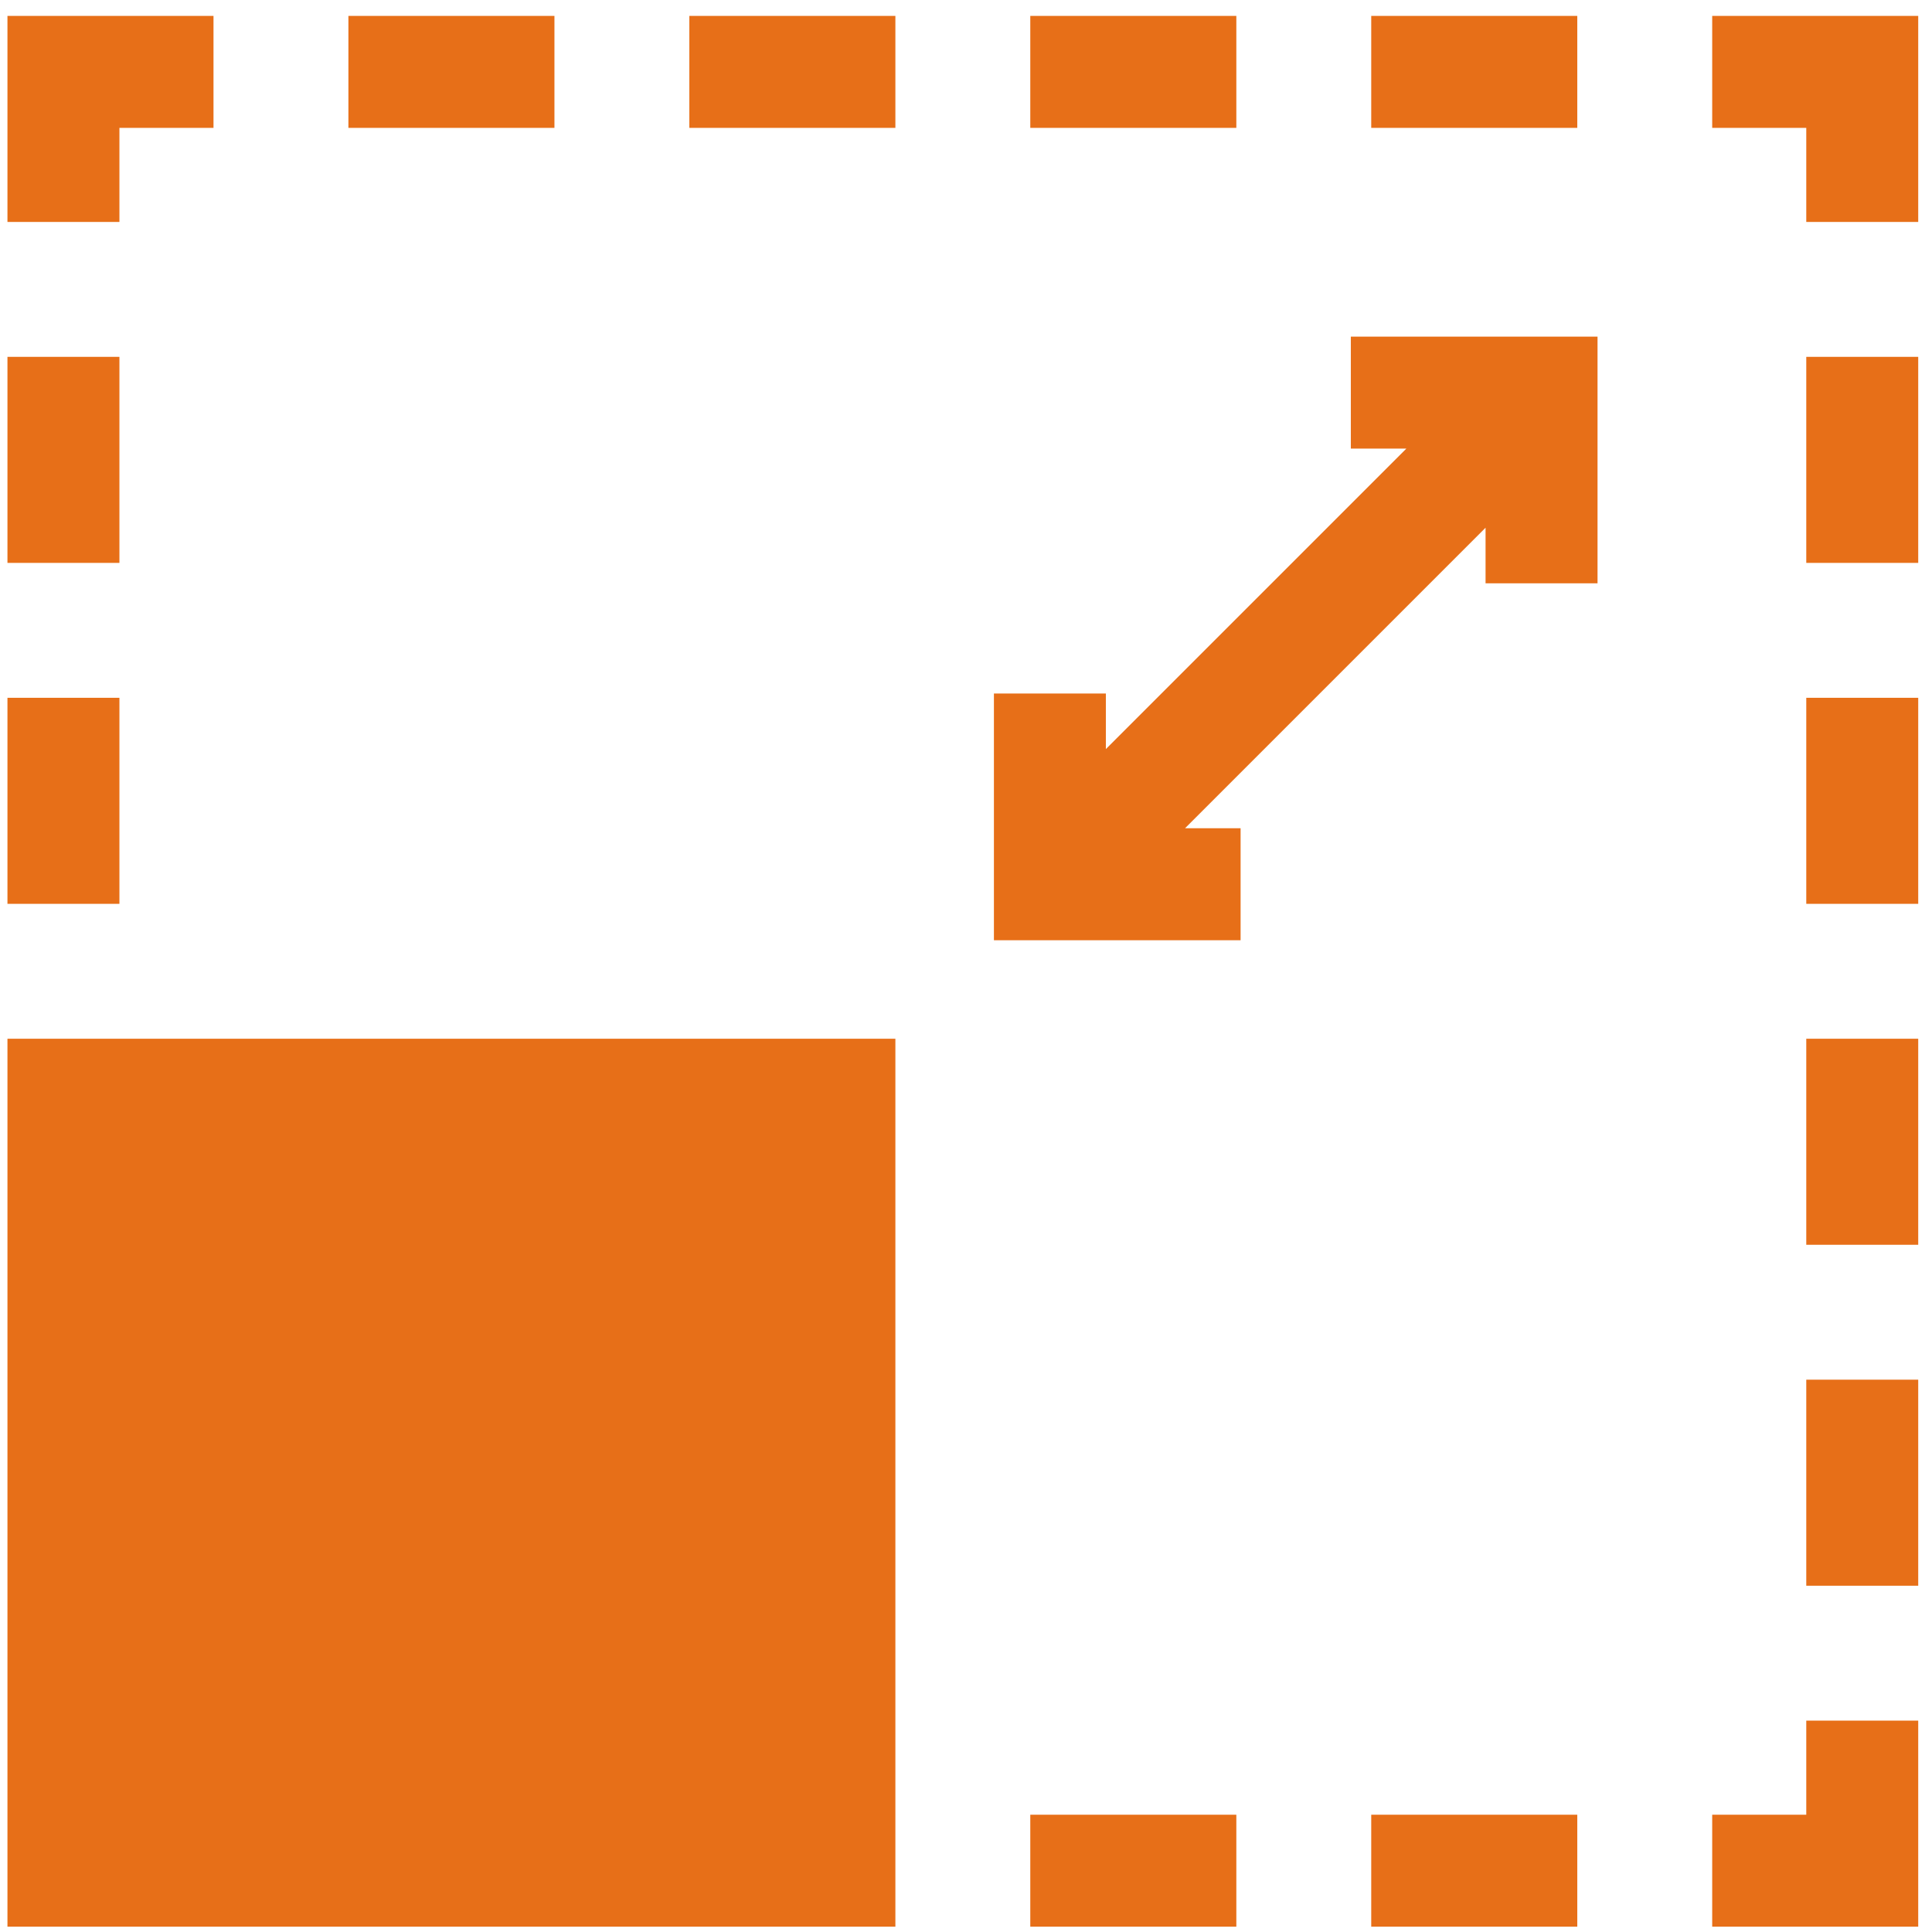
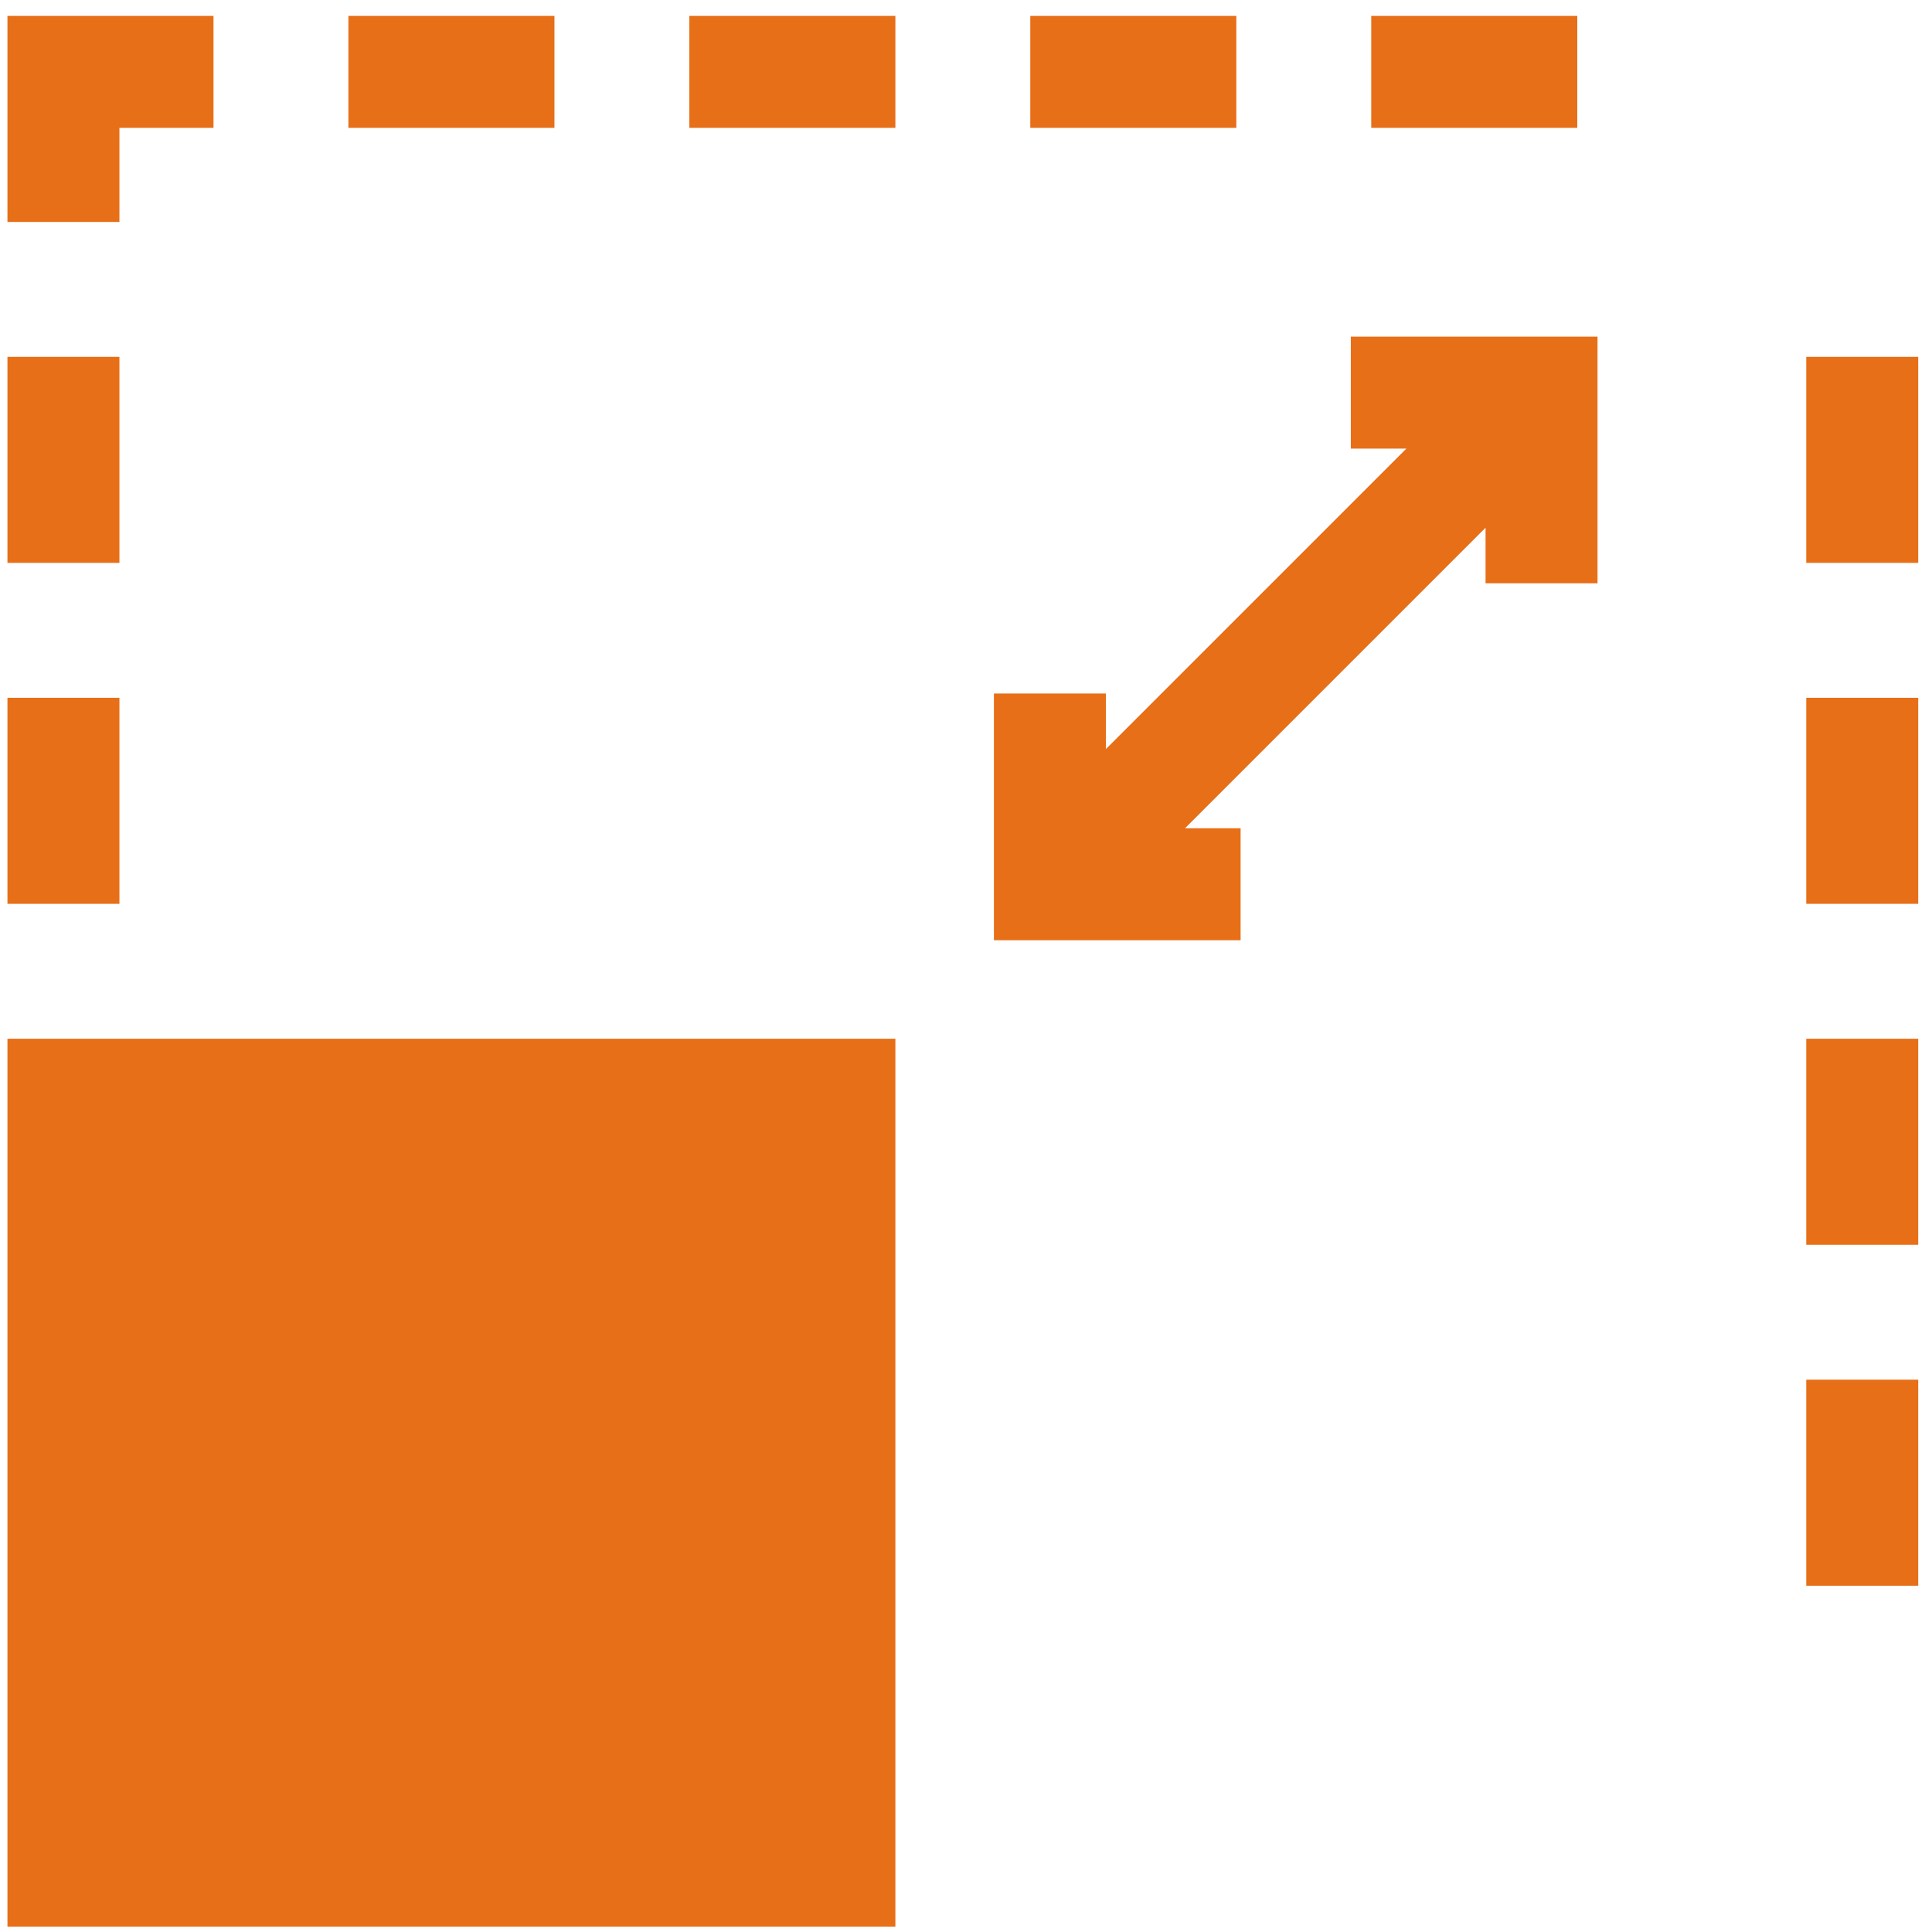
<svg xmlns="http://www.w3.org/2000/svg" width="91" height="91" viewBox="0 0 91 91" fill="none">
  <path d="M5.625 6.023H10.056V0.749H0.351V10.454H5.625V6.023Z" fill="#E76F18" />
  <path d="M0.351 16.808H5.625V26.513H0.351V16.808Z" fill="#E76F18" />
  <path d="M0.351 32.867H5.625V42.572H0.351V32.867Z" fill="#E76F18" />
  <path d="M64.587 0.749H74.292V6.023H64.587V0.749Z" fill="#E76F18" />
  <path d="M48.528 0.749H58.233V6.023H48.528V0.749Z" fill="#E76F18" />
  <path d="M32.469 0.749H42.174V6.023H32.469V0.749Z" fill="#E76F18" />
  <path d="M16.41 0.749H26.115V6.023H16.41V0.749Z" fill="#E76F18" />
-   <path d="M80.647 0.749V6.023H85.078V10.454H90.351V0.749H80.647Z" fill="#E76F18" />
  <path d="M85.078 16.808H90.351V26.513H85.078V16.808Z" fill="#E76F18" />
  <path d="M85.078 32.867H90.351V42.572H85.078V32.867Z" fill="#E76F18" />
  <path d="M85.078 48.926H90.351V58.631H85.078V48.926Z" fill="#E76F18" />
  <path d="M85.078 64.985H90.351V74.69H85.078V64.985Z" fill="#E76F18" />
-   <path d="M85.078 85.476H80.647V90.749H90.351V81.044H85.078V85.476Z" fill="#E76F18" />
-   <path d="M64.587 85.476H74.292V90.749H64.587V85.476Z" fill="#E76F18" />
-   <path d="M48.528 85.476H58.233V90.749H48.528V85.476Z" fill="#E76F18" />
  <path d="M0.351 48.926H42.174V90.749H0.351V48.926Z" fill="#E76F18" />
-   <path d="M63.626 21.128H66.243L52.088 35.283V32.666H46.815V44.286H58.434V39.012H55.817L69.972 24.857V27.474H75.246V15.855H63.626V21.128Z" fill="#E76F18" />
+   <path d="M63.626 21.128H66.243L52.088 35.283V32.666H46.815V44.286H58.434V39.012H55.817L69.972 24.857V27.474H75.246V15.855H63.626Z" fill="#E76F18" />
</svg>